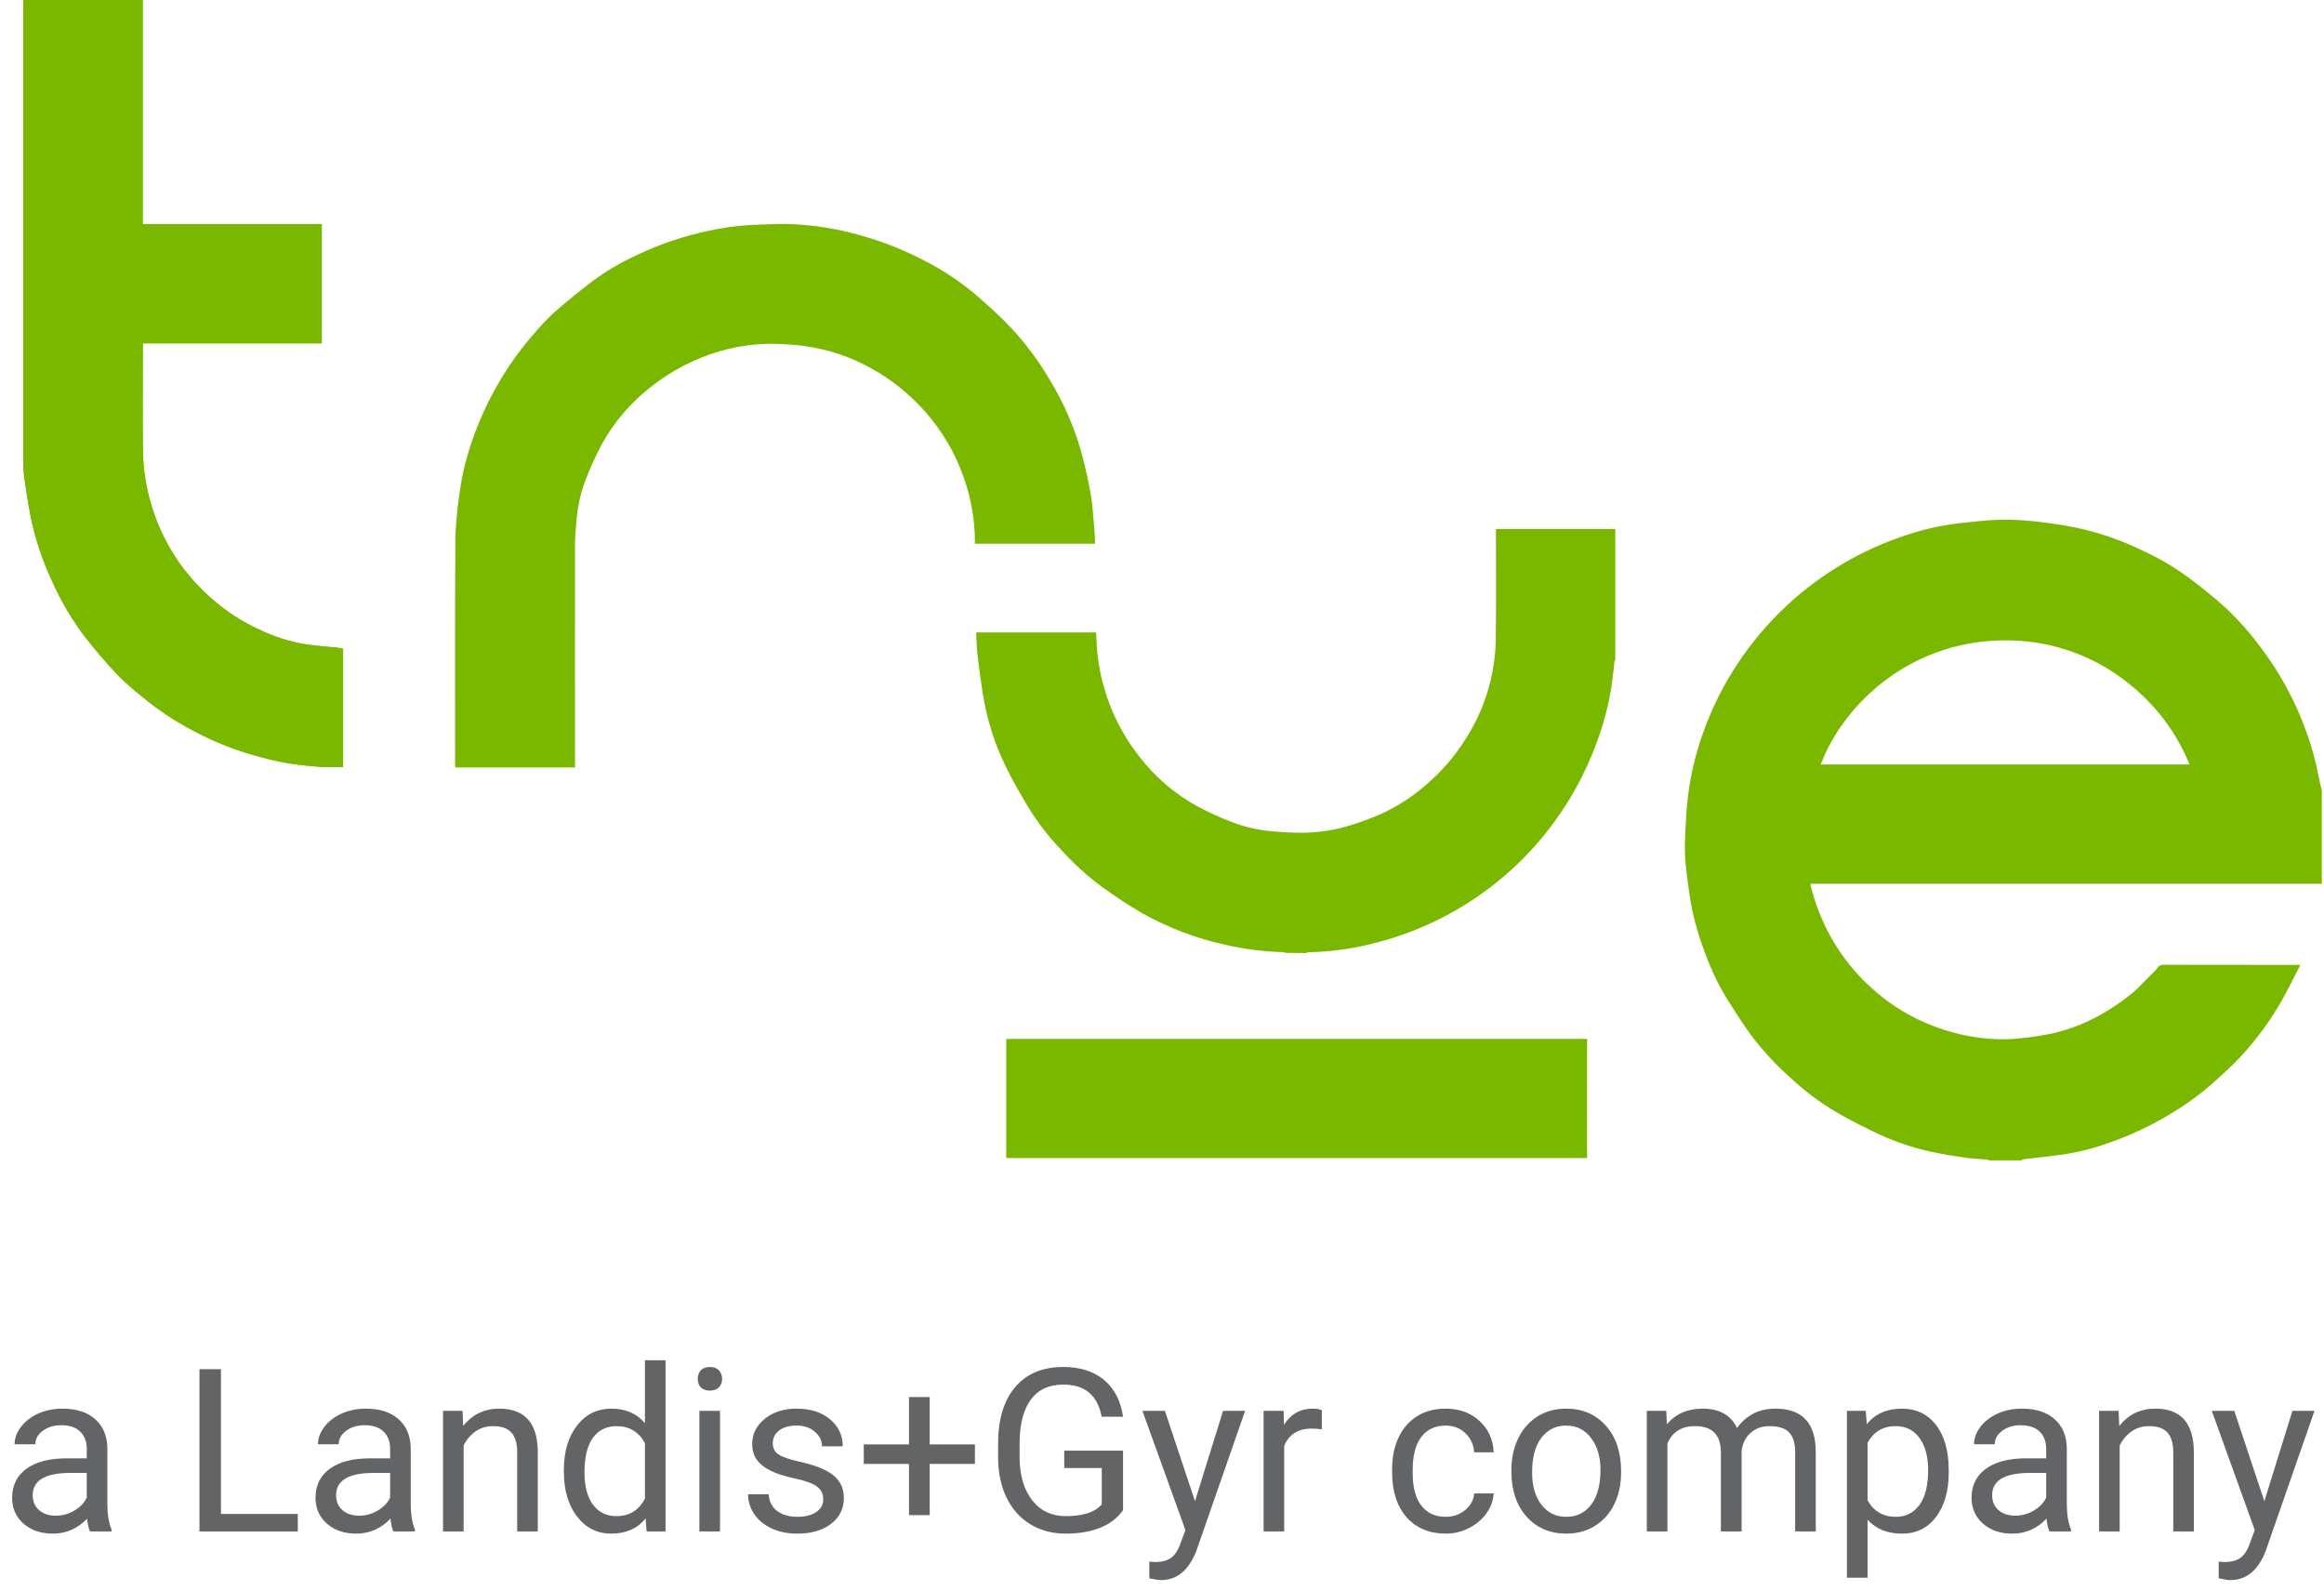
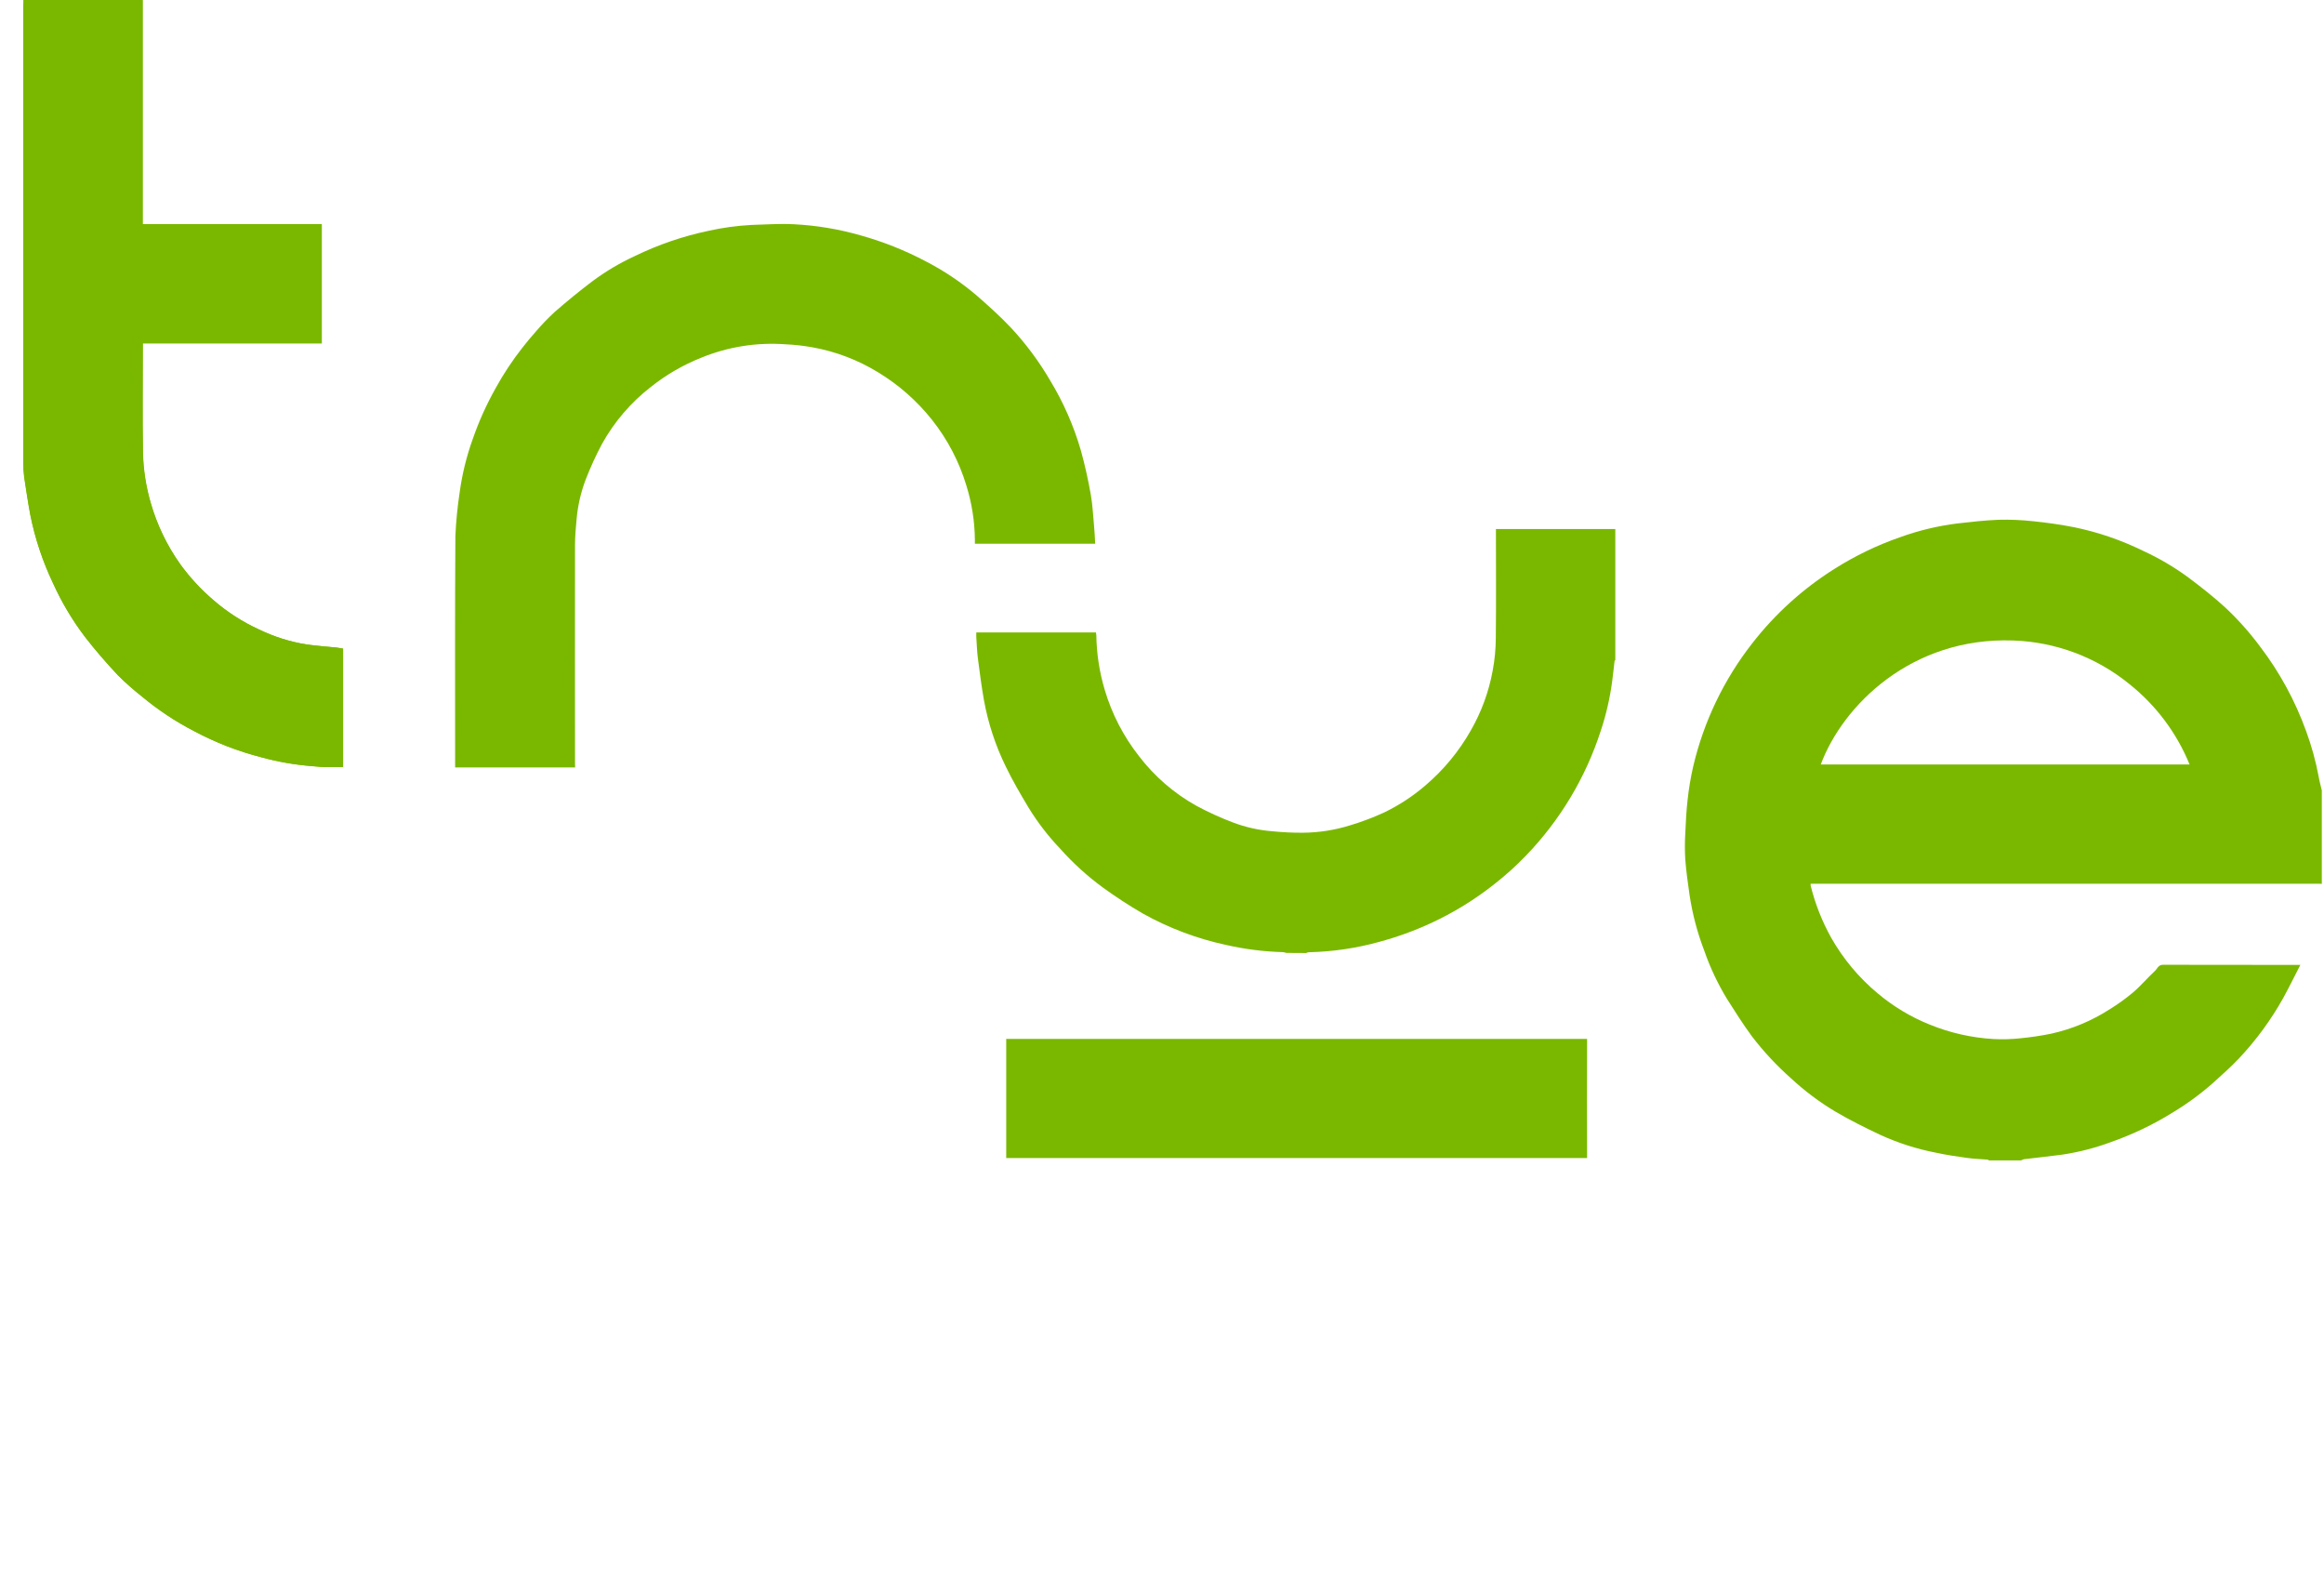
<svg xmlns="http://www.w3.org/2000/svg" width="700" height="479" viewBox="0 0 700 479" fill="none">
  <path d="M7.086 0V139.477C7.066 140.852 7.145 142.226 7.321 143.59C7.869 147.39 8.457 151.228 9.162 154.99C10.562 162.133 12.865 169.069 16.016 175.631C18.593 181.357 21.814 186.771 25.616 191.768C28.71 195.802 32.079 199.641 35.565 203.362C37.834 205.609 40.227 207.728 42.733 209.707C47.607 213.776 52.914 217.297 58.557 220.207C64.987 223.619 71.797 226.261 78.846 228.079C83.766 229.425 88.801 230.303 93.886 230.703C95.061 230.781 96.236 230.977 97.411 230.977C99.369 231.016 101.367 230.977 103.365 230.977V195.33C102.66 195.212 102.033 195.056 101.407 195.017C98.391 194.704 95.375 194.508 92.359 194.077C87.371 193.274 82.528 191.743 77.984 189.534C73.035 187.255 68.433 184.288 64.314 180.721C60.569 177.525 57.216 173.897 54.326 169.911C50.342 164.308 47.336 158.07 45.435 151.463C43.971 146.446 43.18 141.256 43.085 136.031C42.928 125.531 43.046 115.037 43.046 104.579V103.404H96.946V67.525H43.003V0.039C30.939 1.46404e-06 19.071 0 7.086 0Z" fill="#7AB800" />
  <path d="M7.086 0H42.925V67.486H96.859V103.364H42.959V104.539C42.959 115.039 42.841 125.533 42.998 135.991C43.096 141.216 43.887 146.405 45.348 151.423C47.249 158.03 50.255 164.268 54.239 169.871C57.129 173.857 60.482 177.485 64.227 180.681C68.342 184.257 72.949 187.225 77.906 189.494C82.45 191.703 87.293 193.234 92.281 194.038C95.258 194.469 98.313 194.665 101.329 194.978C101.956 195.056 102.582 195.178 103.287 195.291V230.934C101.287 230.934 99.331 230.973 97.333 230.934C96.158 230.895 94.983 230.699 93.808 230.66C88.724 230.257 83.689 229.378 78.768 228.036C71.709 226.249 64.896 223.605 58.479 220.163C52.836 217.253 47.529 213.732 42.655 209.663C40.14 207.695 37.746 205.576 35.487 203.318C32.001 199.597 28.672 195.759 25.538 191.724C21.75 186.717 18.531 181.305 15.938 175.587C12.821 169.011 10.52 162.079 9.084 154.945C8.379 151.145 7.831 147.345 7.243 143.545C7.067 142.183 6.988 140.811 7.006 139.438V1.488C7.076 0.995 7.103 0.497 7.086 0V0Z" fill="#7AB800" />
  <path d="M387.445 286.943C387.115 286.828 386.774 286.749 386.427 286.708C380.624 286.548 374.851 285.813 369.193 284.515C360.441 282.628 352.019 279.446 344.204 275.076C340.065 272.671 336.052 270.057 332.18 267.242C327.499 263.814 323.193 259.901 319.333 255.57C315.751 251.814 312.574 247.691 309.854 243.27C307.386 239.157 304.954 235.006 302.882 230.697C299.825 224.43 297.638 217.775 296.382 210.917C295.638 206.726 295.089 202.457 294.541 198.227C294.267 196.151 294.228 194.075 294.071 191.96C294.032 191.49 294.071 190.981 294.071 190.432H330.103L330.221 191.255C330.302 196.856 331.159 202.419 332.767 207.784C334.917 215.007 338.412 221.758 343.067 227.684C347.75 233.806 353.643 238.899 360.379 242.646C363.896 244.541 367.533 246.203 371.268 247.62C375.149 249.104 379.225 250.013 383.368 250.32C386.362 250.619 389.369 250.763 392.377 250.751C397.228 250.717 402.047 249.965 406.677 248.518C410.184 247.465 413.612 246.169 416.939 244.64C421.399 242.485 425.559 239.76 429.316 236.532C434.804 231.864 439.431 226.27 442.986 220.003C446.205 214.406 448.444 208.299 449.605 201.947C450.213 198.705 450.527 195.415 450.545 192.116C450.663 181.616 450.584 171.161 450.584 160.664V159.295H486.54V198.695C486.462 198.852 486.305 198.969 486.305 199.126C486.07 201.126 485.874 203.121 485.6 205.119C484.935 210.163 483.794 215.133 482.193 219.962C477.651 234.06 469.948 246.935 459.672 257.602C456.68 260.71 453.472 263.602 450.072 266.258C444.153 270.939 437.697 274.897 430.841 278.048C425.875 280.33 420.726 282.19 415.448 283.61C408.516 285.53 401.372 286.582 394.18 286.743C393.908 286.78 393.644 286.859 393.397 286.978C391.441 286.943 389.443 286.943 387.445 286.943Z" fill="#7AB800" />
  <path d="M173.237 231.091H137.085V229.838C137.085 207.003 137.007 184.207 137.163 161.372C137.361 156.98 137.793 152.601 138.456 148.254C139.203 142.763 140.529 137.366 142.412 132.154C144.231 126.909 146.512 121.836 149.227 116.994C151.606 112.648 154.345 108.508 157.413 104.617C158.745 102.933 160.113 101.249 161.565 99.643C163.282 97.646 165.112 95.75 167.048 93.964C170.691 90.791 174.448 87.697 178.328 84.764C182.355 81.759 186.687 79.186 191.253 77.087C198.267 73.675 205.673 71.136 213.305 69.528C217.62 68.559 222.009 67.957 226.426 67.728C230.656 67.61 234.926 67.297 239.156 67.528C245.92 67.871 252.622 68.987 259.132 70.854C265.962 72.748 272.567 75.375 278.832 78.688C284.314 81.512 289.453 84.957 294.148 88.954C297.748 92.087 301.316 95.299 304.567 98.746C309.002 103.517 312.902 108.757 316.2 114.374C320.268 121.054 323.429 128.246 325.6 135.76C326.814 140.147 327.793 144.612 328.577 149.077C329.125 152.21 329.243 155.422 329.556 158.595C329.713 160.279 329.791 161.924 329.869 163.726H293.639V162.473C293.577 156.973 292.72 151.511 291.093 146.257C288.922 139.04 285.399 132.301 280.713 126.399C276.206 120.728 270.73 115.901 264.537 112.142C258.449 108.398 251.711 105.832 244.675 104.578C242.021 104.102 239.338 103.801 236.645 103.678C227.973 103.035 219.271 104.416 211.225 107.712C205.772 109.877 200.667 112.833 196.075 116.485C190.055 121.148 185.044 126.985 181.345 133.641C179.486 137.13 177.838 140.726 176.41 144.412C174.949 148.262 174.027 152.295 173.668 156.397C173.433 158.982 173.198 161.567 173.198 164.152C173.159 186.086 173.198 208.02 173.198 229.952C173.234 230.331 173.247 230.711 173.237 231.091V231.091Z" fill="#7AB800" />
  <path d="M478.041 348.715H303.078V312.834H478.041V314.244C478.002 325.758 478.002 337.248 478.041 348.715Z" fill="#7AB800" />
  <path d="M608.745 349.415H599.071C598.914 349.337 598.797 349.18 598.64 349.18C596.603 349.023 594.527 348.945 592.491 348.671C589.357 348.24 586.224 347.771 583.13 347.104C577.349 345.988 571.721 344.187 566.366 341.738C561.783 339.584 557.24 337.312 552.892 334.766C548.072 331.893 543.569 328.519 539.458 324.7C535.145 320.884 531.21 316.66 527.708 312.088C525.008 308.445 522.616 304.607 520.188 300.808C517.395 296.221 515.098 291.35 513.334 286.277C511.256 280.866 509.772 275.246 508.906 269.515C508.397 265.951 507.888 262.387 507.614 258.822C507.457 256.2 507.457 253.571 507.614 250.949C507.771 247.581 507.927 244.173 508.319 240.804C508.683 237.432 509.245 234.083 510.003 230.777C513.168 217.3 519.222 204.671 527.746 193.763C534.647 184.876 543.052 177.267 552.579 171.281C558.771 167.362 565.394 164.168 572.316 161.764C577.915 159.738 583.723 158.347 589.631 157.615C593.744 157.145 597.856 156.675 601.969 156.515C605.435 156.424 608.902 156.568 612.348 156.946C616.539 157.377 620.73 157.964 624.882 158.787C632.005 160.267 638.913 162.635 645.445 165.837C650.323 168.068 654.956 170.798 659.271 173.984C663.031 176.804 666.713 179.702 670.199 182.875C674.092 186.513 677.646 190.499 680.816 194.782C686.67 202.481 691.319 211.026 694.603 220.124C696.257 224.604 697.528 229.216 698.403 233.911C698.638 235.282 699.03 236.653 699.343 238.024V266.147C699.03 266.147 698.716 266.108 698.443 266.108H545.371C545.351 266.29 545.351 266.475 545.371 266.657C546.732 272.143 548.813 277.424 551.56 282.363C555.184 288.751 559.935 294.431 565.582 299.127C570.274 303.07 575.562 306.243 581.249 308.527C587.377 311.023 593.874 312.492 600.48 312.875C603.198 313.012 605.922 312.933 608.627 312.64C611.703 312.339 614.762 311.882 617.792 311.269C624.073 309.888 630.055 307.394 635.457 303.905C637.899 302.404 640.229 300.728 642.429 298.891C644.779 296.891 646.777 294.504 649.049 292.391C649.793 291.725 650.067 290.511 651.517 290.511C664.834 290.55 678.19 290.55 691.507 290.55H692.878C691.078 294.036 689.47 297.326 687.708 300.538C684.032 307.119 679.559 313.223 674.391 318.712C671.963 321.297 669.26 323.647 666.636 326.036C662.903 329.344 658.878 332.306 654.611 334.888C648.706 338.569 642.415 341.59 635.85 343.897C631.073 345.671 626.124 346.944 621.084 347.697C617.246 348.206 613.407 348.597 609.569 349.068C609.301 349.198 609.026 349.314 608.745 349.415V349.415ZM659.507 230.188C655.634 220.7 649.389 212.365 641.372 205.982C631.437 197.891 619.122 193.282 606.316 192.863C575.765 191.805 555.084 212.369 548.426 230.19L659.507 230.188Z" fill="#7AB800" />
-   <path d="M27.104 461.135C26.747 460.419 26.456 459.145 26.232 457.311C23.347 460.308 19.903 461.806 15.9 461.806C12.322 461.806 9.381 460.8 7.078 458.787C4.797 456.752 3.656 454.18 3.656 451.072C3.656 447.292 5.088 444.363 7.95 442.283C10.835 440.181 14.883 439.13 20.093 439.13H26.131V436.278C26.131 434.109 25.483 432.387 24.186 431.112C22.889 429.815 20.977 429.167 18.45 429.167C16.236 429.167 14.38 429.726 12.881 430.844C11.383 431.962 10.634 433.315 10.634 434.903H4.394C4.394 433.091 5.032 431.347 6.306 429.67C7.604 427.97 9.348 426.628 11.54 425.644C13.753 424.66 16.18 424.169 18.819 424.169C23.001 424.169 26.277 425.22 28.647 427.322C31.018 429.402 32.248 432.275 32.337 435.943V452.648C32.337 455.98 32.762 458.63 33.612 460.598V461.135H27.104ZM16.806 456.405C18.752 456.405 20.597 455.902 22.341 454.896C24.085 453.889 25.349 452.581 26.131 450.971V443.524H21.267C13.664 443.524 9.862 445.749 9.862 450.199C9.862 452.145 10.511 453.666 11.808 454.761C13.105 455.857 14.771 456.405 16.806 456.405ZM66.553 455.868H89.699V461.135H60.079V412.294H66.553V455.868ZM118.481 461.135C118.123 460.419 117.832 459.145 117.608 457.311C114.724 460.308 111.28 461.806 107.277 461.806C103.699 461.806 100.758 460.8 98.454 458.787C96.173 456.752 95.033 454.18 95.033 451.072C95.033 447.292 96.464 444.363 99.326 442.283C102.211 440.181 106.259 439.13 111.47 439.13H117.508V436.278C117.508 434.109 116.859 432.387 115.562 431.112C114.265 429.815 112.353 429.167 109.826 429.167C107.612 429.167 105.756 429.726 104.258 430.844C102.759 431.962 102.01 433.315 102.01 434.903H95.771C95.771 433.091 96.408 431.347 97.683 429.67C98.98 427.97 100.724 426.628 102.916 425.644C105.13 424.66 107.556 424.169 110.195 424.169C114.377 424.169 117.653 425.22 120.024 427.322C122.394 429.402 123.624 432.275 123.714 435.943V452.648C123.714 455.98 124.139 458.63 124.988 460.598V461.135H118.481ZM108.182 456.405C110.128 456.405 111.973 455.902 113.717 454.896C115.462 453.889 116.725 452.581 117.508 450.971V443.524H112.644C105.04 443.524 101.239 445.749 101.239 450.199C101.239 452.145 101.887 453.666 103.184 454.761C104.481 455.857 106.147 456.405 108.182 456.405ZM139.312 424.839L139.513 429.402C142.286 425.913 145.909 424.169 150.382 424.169C158.052 424.169 161.921 428.496 161.988 437.15V461.135H155.783V437.117C155.76 434.5 155.156 432.566 153.971 431.314C152.808 430.061 150.986 429.435 148.503 429.435C146.491 429.435 144.724 429.972 143.203 431.045C141.683 432.119 140.497 433.528 139.648 435.272V461.135H133.442V424.839H139.312ZM169.838 442.685C169.838 437.117 171.157 432.644 173.796 429.267C176.435 425.868 179.89 424.169 184.162 424.169C188.411 424.169 191.776 425.622 194.259 428.529V409.61H200.464V461.135H194.762L194.46 457.244C191.978 460.285 188.522 461.806 184.095 461.806C179.89 461.806 176.457 460.084 173.796 456.64C171.157 453.196 169.838 448.701 169.838 443.155V442.685ZM176.044 443.39C176.044 447.505 176.894 450.725 178.593 453.051C180.293 455.376 182.641 456.539 185.638 456.539C189.574 456.539 192.447 454.773 194.259 451.239V434.567C192.402 431.146 189.551 429.435 185.705 429.435C182.663 429.435 180.293 430.609 178.593 432.957C176.894 435.305 176.044 438.783 176.044 443.39ZM216.868 461.135H210.662V424.839H216.868V461.135ZM210.159 415.212C210.159 414.206 210.461 413.356 211.065 412.663C211.691 411.969 212.608 411.623 213.815 411.623C215.023 411.623 215.94 411.969 216.566 412.663C217.192 413.356 217.505 414.206 217.505 415.212C217.505 416.218 217.192 417.057 216.566 417.728C215.94 418.399 215.023 418.734 213.815 418.734C212.608 418.734 211.691 418.399 211.065 417.728C210.461 417.057 210.159 416.218 210.159 415.212ZM247.964 451.508C247.964 449.83 247.327 448.533 246.052 447.616C244.8 446.677 242.597 445.872 239.444 445.201C236.313 444.53 233.819 443.725 231.963 442.786C230.129 441.847 228.765 440.729 227.871 439.431C226.998 438.134 226.562 436.591 226.562 434.802C226.562 431.828 227.815 429.312 230.319 427.255C232.846 425.197 236.067 424.169 239.98 424.169C244.095 424.169 247.427 425.231 249.977 427.355C252.549 429.48 253.834 432.197 253.834 435.507H247.595C247.595 433.807 246.868 432.342 245.415 431.112C243.983 429.882 242.172 429.267 239.98 429.267C237.722 429.267 235.955 429.759 234.68 430.743C233.406 431.727 232.768 433.013 232.768 434.601C232.768 436.099 233.361 437.229 234.546 437.989C235.731 438.749 237.867 439.476 240.953 440.169C244.062 440.863 246.578 441.69 248.501 442.652C250.424 443.613 251.844 444.776 252.761 446.14C253.7 447.482 254.17 449.126 254.17 451.072C254.17 454.314 252.873 456.92 250.279 458.888C247.685 460.833 244.319 461.806 240.182 461.806C237.274 461.806 234.703 461.292 232.466 460.263C230.23 459.234 228.474 457.803 227.2 455.969C225.947 454.113 225.321 452.111 225.321 449.965H231.527C231.639 452.044 232.466 453.699 234.009 454.929C235.575 456.137 237.632 456.741 240.182 456.741C242.53 456.741 244.408 456.271 245.817 455.332C247.248 454.37 247.964 453.095 247.964 451.508ZM280.033 434.936H293.652V440.807H280.033V456.237H273.794V440.807H260.174V434.936H273.794V420.68H280.033V434.936ZM338.267 454.728C336.612 457.098 334.298 458.876 331.323 460.062C328.371 461.224 324.927 461.806 320.991 461.806C317.011 461.806 313.477 460.878 310.391 459.022C307.305 457.143 304.912 454.482 303.213 451.038C301.535 447.594 300.674 443.602 300.63 439.062V434.802C300.63 427.445 302.34 421.742 305.762 417.694C309.206 413.647 314.036 411.623 320.253 411.623C325.352 411.623 329.456 412.931 332.564 415.547C335.673 418.142 337.574 421.832 338.267 426.617H331.826C330.619 420.154 326.772 416.923 320.287 416.923C315.971 416.923 312.695 418.444 310.458 421.485C308.244 424.504 307.126 428.887 307.104 434.635V438.626C307.104 444.105 308.356 448.466 310.861 451.709C313.365 454.929 316.754 456.539 321.025 456.539C323.44 456.539 325.553 456.271 327.365 455.734C329.176 455.198 330.675 454.292 331.86 453.017V442.048H320.555V436.815H338.267V454.728ZM359.937 452.044L368.39 424.839H375.032L360.44 466.737C358.181 472.775 354.592 475.794 349.672 475.794L348.498 475.694L346.184 475.257V470.226L347.861 470.36C349.963 470.36 351.596 469.935 352.758 469.085C353.944 468.235 354.916 466.681 355.677 464.422L357.052 460.732L344.104 424.839H350.88L359.937 452.044ZM398.145 430.408C397.205 430.251 396.188 430.173 395.092 430.173C391.022 430.173 388.26 431.906 386.806 435.373V461.135H380.601V424.839H386.639L386.739 429.033C388.774 425.79 391.659 424.169 395.394 424.169C396.602 424.169 397.518 424.325 398.145 424.638V430.408ZM435.48 456.741C437.694 456.741 439.629 456.07 441.283 454.728C442.938 453.386 443.855 451.709 444.034 449.696H449.904C449.793 451.776 449.077 453.755 447.758 455.634C446.438 457.512 444.671 459.01 442.458 460.129C440.266 461.247 437.94 461.806 435.48 461.806C430.538 461.806 426.602 460.162 423.672 456.875C420.765 453.565 419.312 449.048 419.312 443.323V442.283C419.312 438.749 419.96 435.607 421.257 432.857C422.554 430.106 424.41 427.97 426.826 426.45C429.263 424.929 432.137 424.169 435.447 424.169C439.517 424.169 442.894 425.387 445.577 427.825C448.283 430.263 449.726 433.427 449.904 437.318H444.034C443.855 434.97 442.961 433.047 441.351 431.548C439.763 430.028 437.795 429.267 435.447 429.267C432.293 429.267 429.845 430.408 428.1 432.689C426.378 434.948 425.517 438.224 425.517 442.518V443.692C425.517 447.874 426.378 451.094 428.1 453.353C429.822 455.611 432.282 456.741 435.48 456.741ZM455.238 442.652C455.238 439.096 455.931 435.898 457.318 433.058C458.727 430.218 460.672 428.026 463.155 426.483C465.659 424.94 468.511 424.169 471.709 424.169C476.651 424.169 480.643 425.879 483.684 429.301C486.748 432.722 488.28 437.273 488.28 442.954V443.39C488.28 446.923 487.598 450.099 486.234 452.917C484.892 455.712 482.957 457.892 480.43 459.458C477.926 461.023 475.041 461.806 471.776 461.806C466.856 461.806 462.864 460.095 459.8 456.674C456.759 453.252 455.238 448.723 455.238 443.088V442.652ZM461.477 443.39C461.477 447.415 462.406 450.647 464.262 453.084C466.14 455.522 468.645 456.741 471.776 456.741C474.929 456.741 477.434 455.511 479.29 453.051C481.146 450.568 482.074 447.102 482.074 442.652C482.074 438.671 481.124 435.451 479.223 432.991C477.344 430.508 474.84 429.267 471.709 429.267C468.645 429.267 466.174 430.486 464.295 432.924C462.417 435.361 461.477 438.85 461.477 443.39ZM501.899 424.839L502.067 428.865C504.728 425.734 508.317 424.169 512.835 424.169C517.911 424.169 521.366 426.114 523.2 430.005C524.408 428.261 525.973 426.852 527.896 425.779C529.842 424.705 532.134 424.169 534.773 424.169C542.734 424.169 546.782 428.384 546.916 436.815V461.135H540.711V437.184C540.711 434.59 540.118 432.655 538.933 431.381C537.747 430.084 535.757 429.435 532.962 429.435C530.658 429.435 528.746 430.128 527.226 431.515C525.705 432.879 524.821 434.724 524.575 437.05V461.135H518.336V437.352C518.336 432.074 515.753 429.435 510.587 429.435C506.517 429.435 503.733 431.168 502.235 434.635V461.135H496.029V424.839H501.899ZM586.969 443.39C586.969 448.913 585.705 453.364 583.178 456.741C580.651 460.117 577.23 461.806 572.914 461.806C568.508 461.806 565.042 460.408 562.515 457.613V475.09H556.309V424.839H561.978L562.28 428.865C564.807 425.734 568.318 424.169 572.813 424.169C577.174 424.169 580.618 425.812 583.145 429.1C585.694 432.387 586.969 436.96 586.969 442.819V443.39ZM580.763 442.685C580.763 438.593 579.891 435.361 578.147 432.991C576.402 430.62 574.009 429.435 570.968 429.435C567.211 429.435 564.393 431.101 562.515 434.433V451.776C564.371 455.086 567.211 456.741 571.035 456.741C574.009 456.741 576.369 455.567 578.113 453.218C579.88 450.848 580.763 447.337 580.763 442.685ZM617.294 461.135C616.936 460.419 616.645 459.145 616.421 457.311C613.537 460.308 610.093 461.806 606.09 461.806C602.511 461.806 599.571 460.8 597.267 458.787C594.986 456.752 593.846 454.18 593.846 451.072C593.846 447.292 595.277 444.363 598.139 442.283C601.024 440.181 605.072 439.13 610.283 439.13H616.321V436.278C616.321 434.109 615.672 432.387 614.375 431.112C613.078 429.815 611.166 429.167 608.639 429.167C606.425 429.167 604.569 429.726 603.071 430.844C601.572 431.962 600.823 433.315 600.823 434.903H594.584C594.584 433.091 595.221 431.347 596.496 429.67C597.793 427.97 599.537 426.628 601.729 425.644C603.943 424.66 606.369 424.169 609.008 424.169C613.19 424.169 616.466 425.22 618.837 427.322C621.207 429.402 622.437 432.275 622.527 435.943V452.648C622.527 455.98 622.952 458.63 623.801 460.598V461.135H617.294ZM606.995 456.405C608.941 456.405 610.786 455.902 612.53 454.896C614.275 453.889 615.538 452.581 616.321 450.971V443.524H611.457C603.853 443.524 600.052 445.749 600.052 450.199C600.052 452.145 600.7 453.666 601.997 454.761C603.294 455.857 604.96 456.405 606.995 456.405ZM638.125 424.839L638.326 429.402C641.099 425.913 644.722 424.169 649.195 424.169C656.865 424.169 660.734 428.496 660.801 437.15V461.135H654.596V437.117C654.573 434.5 653.969 432.566 652.784 431.314C651.621 430.061 649.799 429.435 647.316 429.435C645.304 429.435 643.537 429.972 642.016 431.045C640.496 432.119 639.31 433.528 638.46 435.272V461.135H632.255V424.839H638.125ZM682.035 452.044L690.489 424.839H697.131L682.538 466.737C680.28 472.775 676.69 475.794 671.771 475.794L670.596 475.694L668.282 475.257V470.226L669.959 470.36C672.061 470.36 673.694 469.935 674.857 469.085C676.042 468.235 677.015 466.681 677.775 464.422L679.15 460.732L666.202 424.839H672.978L682.035 452.044Z" fill="#636466" />
</svg>